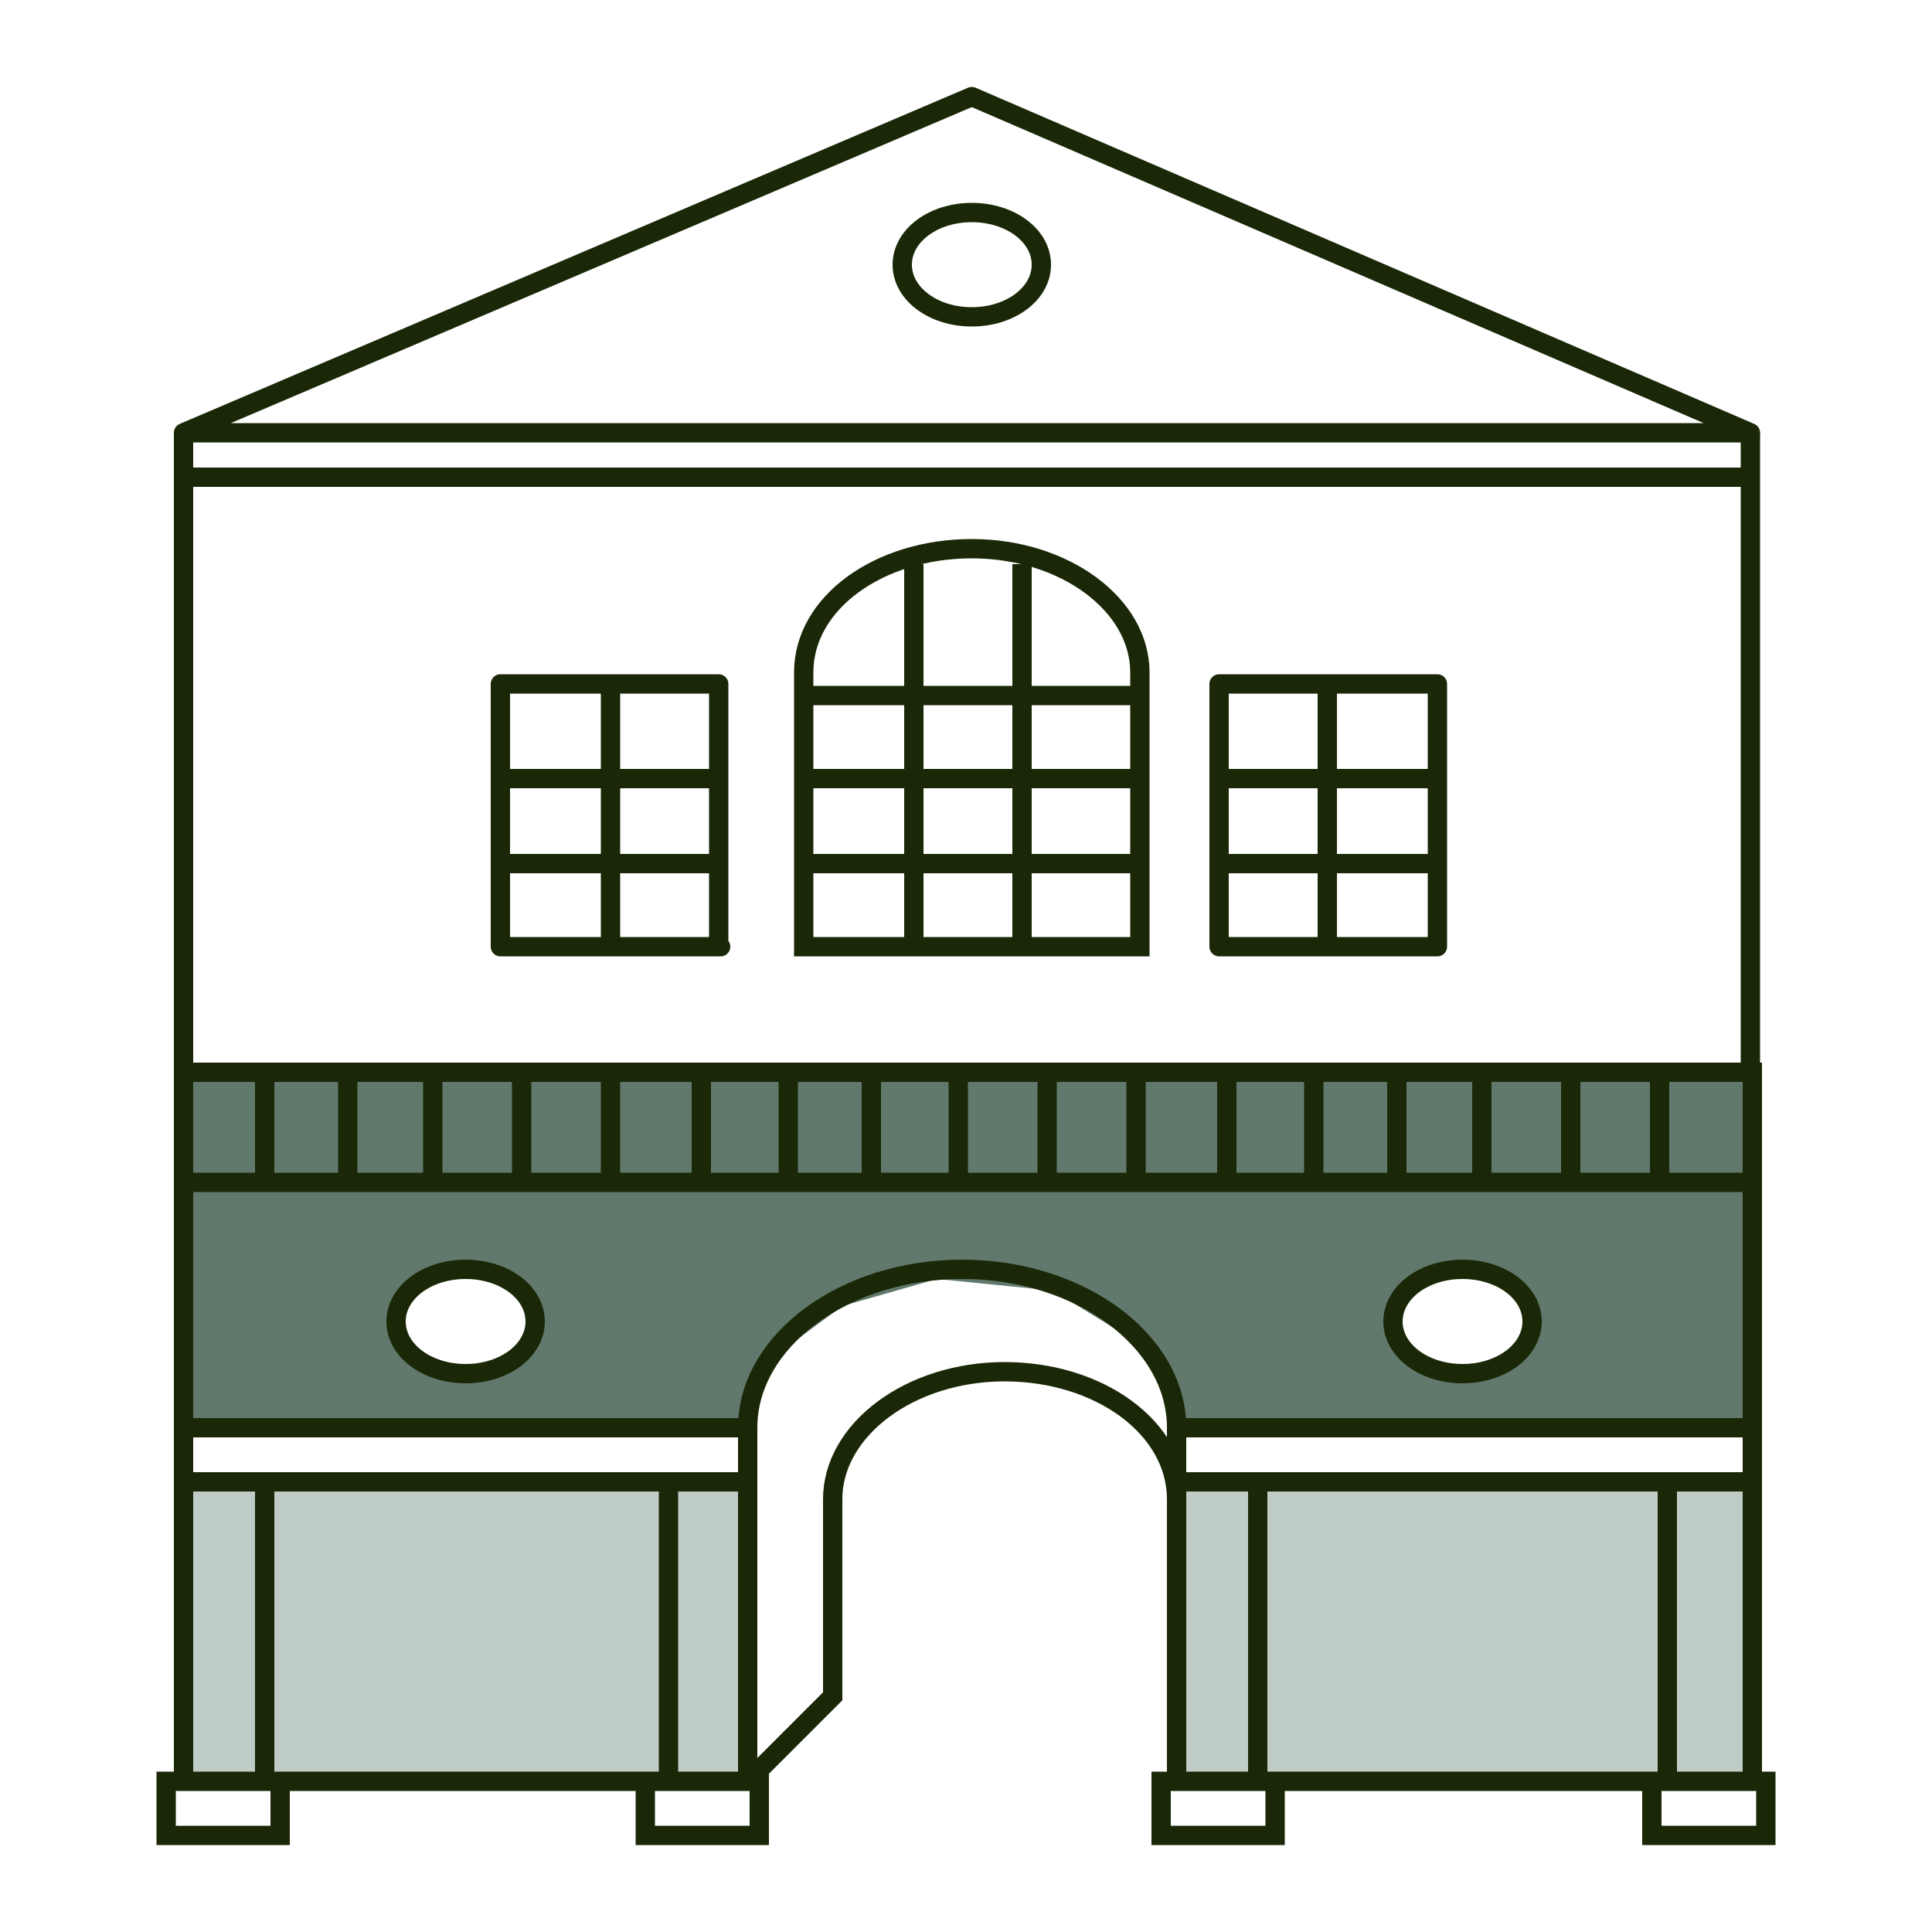
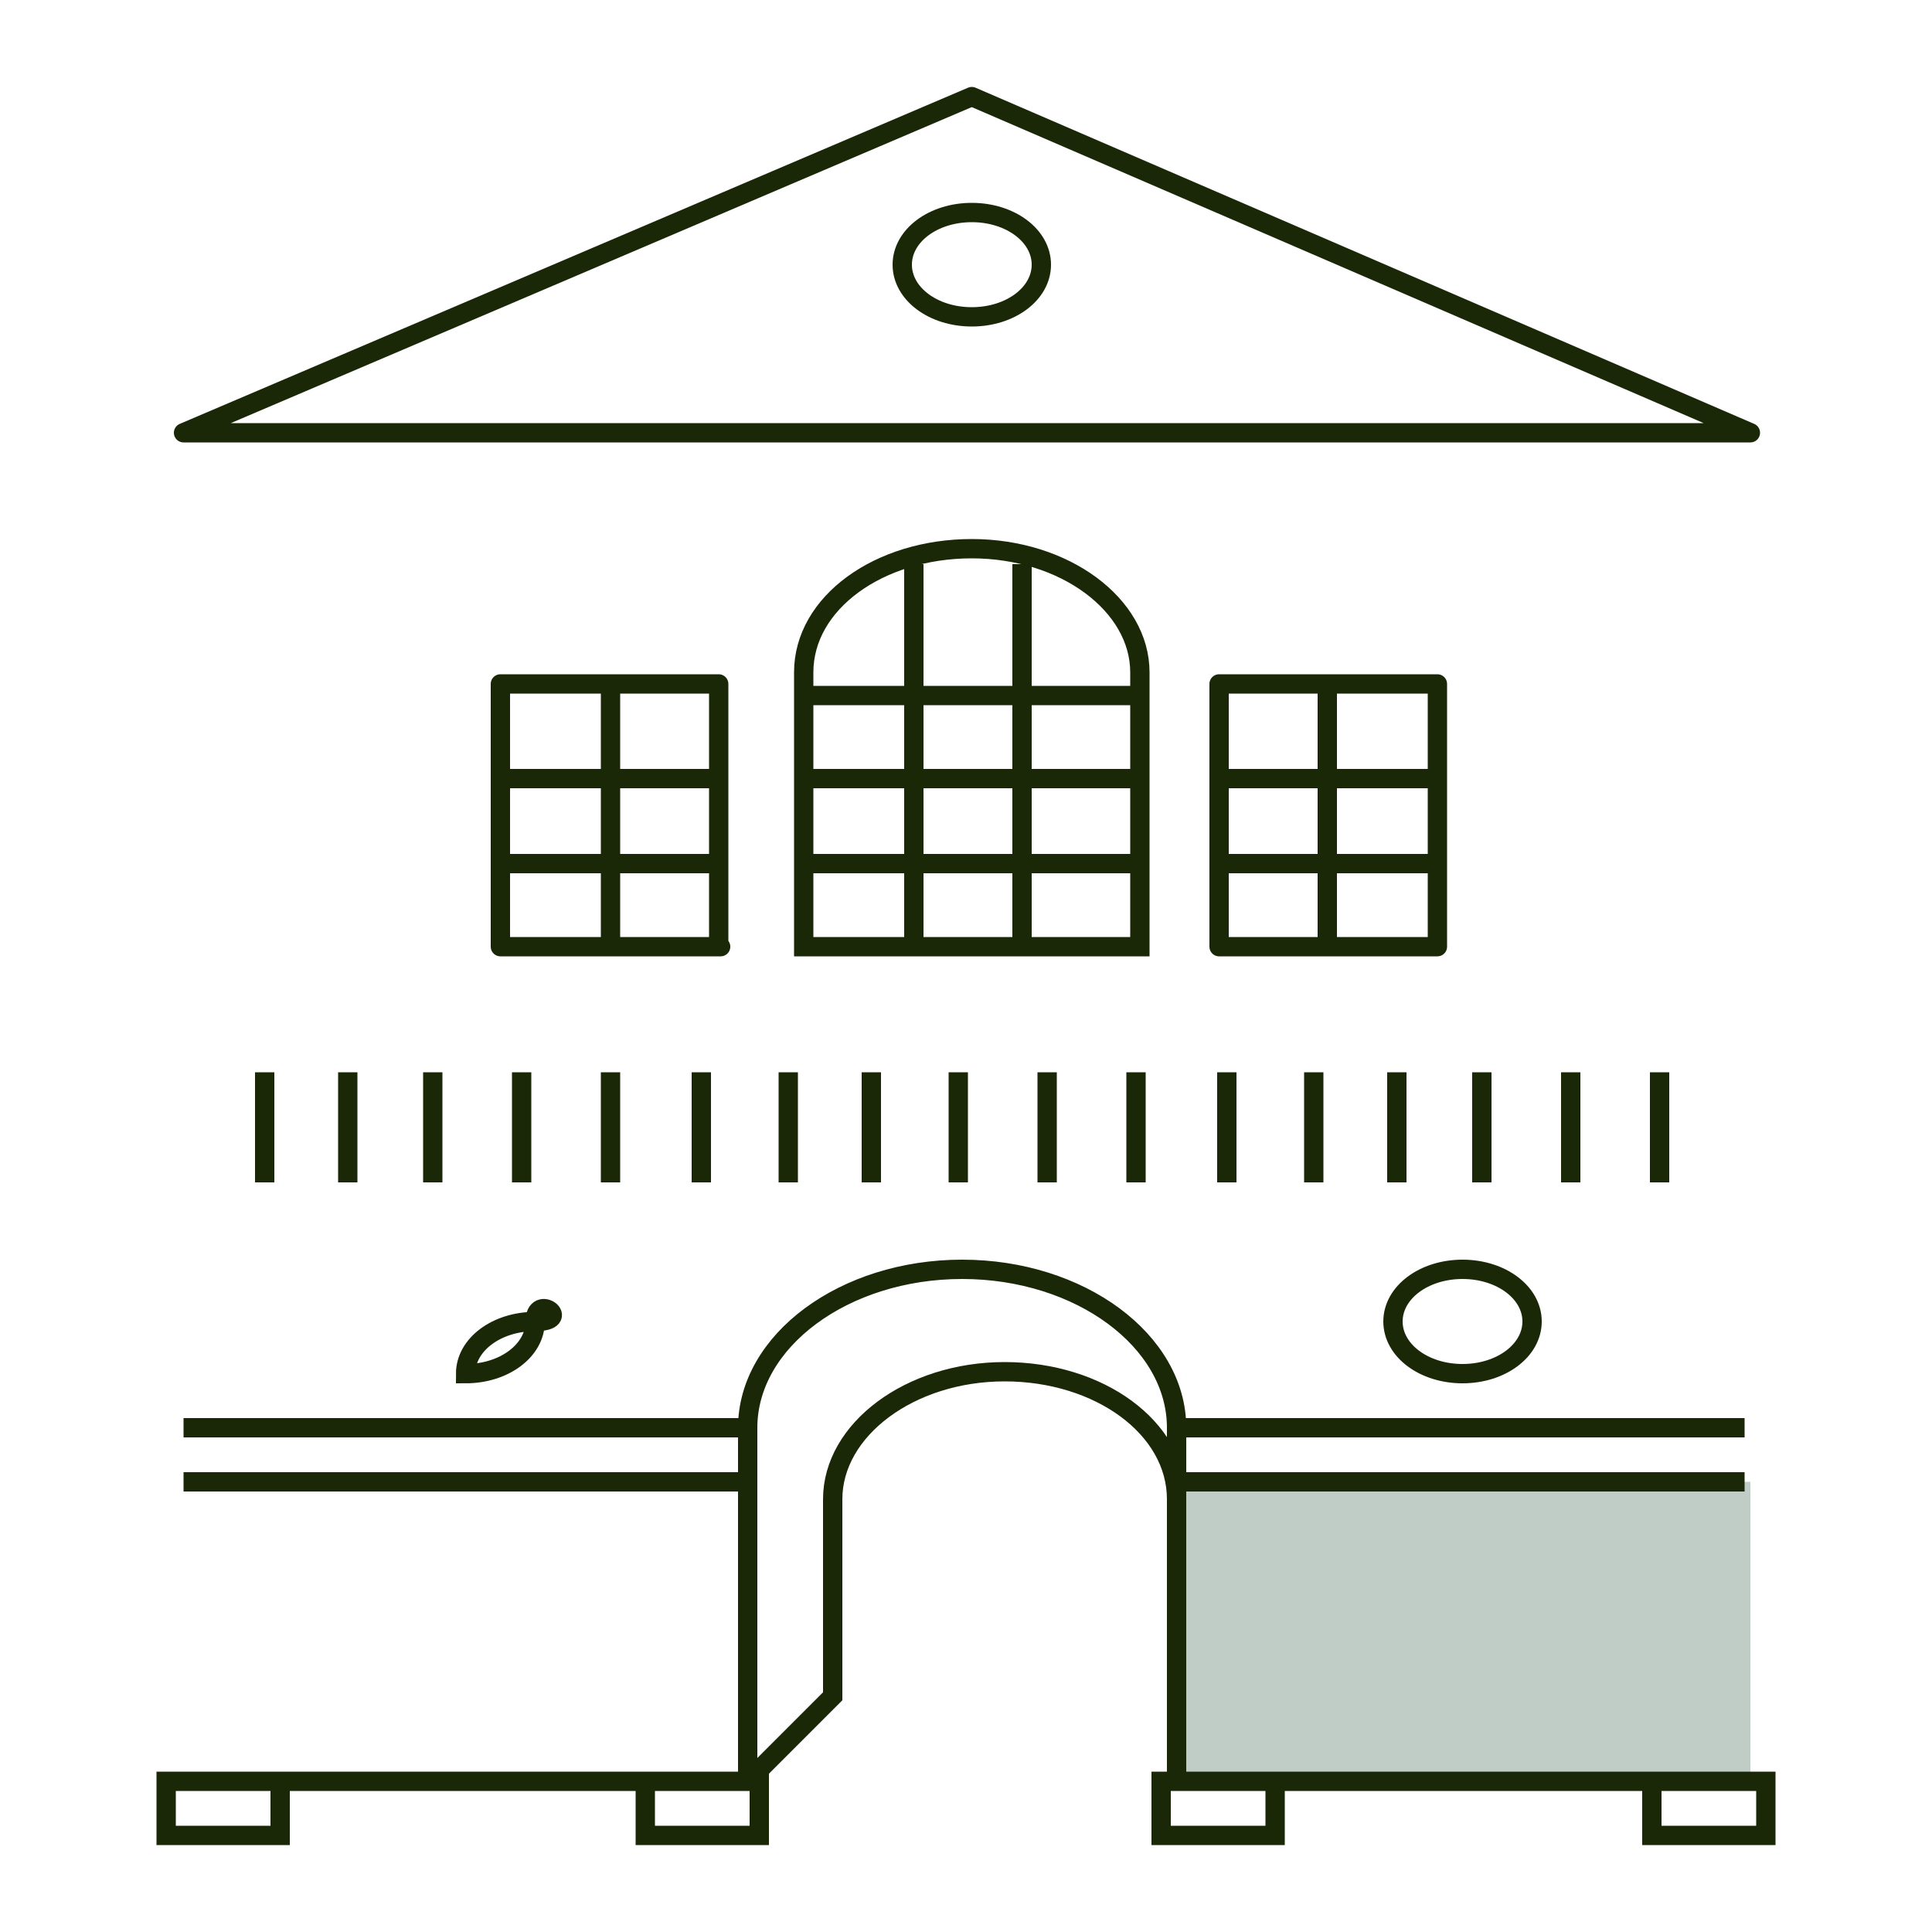
<svg xmlns="http://www.w3.org/2000/svg" version="1.1" id="Layer_1" x="0px" y="0px" viewBox="0 0 100 100" style="enable-background:new 0 0 100 100;" xml:space="preserve">
  <style type="text/css">
	.st0{fill:none;stroke:#1A2806;}
	.st1{fill:#60796C;}
	.st2{fill:none;stroke:#1A2807;}
	.st3{fill:#61796D;}
	.st4{fill:#C0CCC6;}
	.st5{fill:none;stroke:#1A2807;stroke-linejoin:round;}
	.st6{fill:#C0CCC5;}
	.st7{fill:none;stroke:#1A2807;stroke-width:0.94;}
	.st8{fill:#60796C;stroke:#1A2806;}
	.st9{fill:none;stroke:#1A2807;stroke-miterlimit:10;}
	.st10{fill:none;stroke:#1A2807;stroke-linejoin:round;stroke-miterlimit:10;}
</style>
-   <path class="st3" d="M79.5,68.6c0,1.5-1.6,2.7-3.6,2.7c-2,0-3.6-1.2-3.6-2.7c0-1.5,1.6-2.7,3.6-2.7C77.9,65.9,79.5,67.1,79.5,68.6   M27.9,68.6c0,1.5-1.6,2.7-3.6,2.7s-3.6-1.2-3.6-2.7c0-1.5,1.6-2.7,3.6-2.7S27.9,67.1,27.9,68.6 M90.6,74.2V55.6L9.5,55.5v18.6  l29.3,0.1l1-3.8l3.8-2.8l4.9-1.4l6,0.6l4.4,2.7l1.9,2.8v2L90.6,74.2z" />
  <rect x="61.1" y="76.7" class="st4" width="29.5" height="15.3" />
-   <rect x="9.5" y="76.7" class="st4" width="29.5" height="15.3" />
-   <path id="Path_333" class="st2" d="M60.9,92.2V73.9c0-4.5-5-8.2-11.1-8.2s-11.1,3.7-11.1,8.2v18.3 M27.7,68.4c0,1.5-1.6,2.7-3.6,2.7  s-3.6-1.2-3.6-2.7c0-1.5,1.6-2.7,3.6-2.7S27.7,66.9,27.7,68.4L27.7,68.4z M53.9,13.7c0,1.5-1.6,2.7-3.6,2.7c-2,0-3.6-1.2-3.6-2.7  s1.6-2.7,3.6-2.7S53.9,12.2,53.9,13.7z M79.3,68.4c0,1.5-1.6,2.7-3.6,2.7s-3.6-1.2-3.6-2.7c0-1.5,1.6-2.7,3.6-2.7  S79.3,66.9,79.3,68.4z" />
-   <path id="Path_331" class="st2" d="M9.5,92.2v-31h81.2v31 M9.5,55.5V22.4 M90.6,55.5V22.4 M34.6,92.2V76.7 M13.7,92.2V76.7   M86.3,92.2V76.7 M65.1,92.2V76.7 M90.6,61.2H9.5v-5.7h81.2V61.2z M9.5,24.7h81.2" />
+   <path id="Path_333" class="st2" d="M60.9,92.2V73.9c0-4.5-5-8.2-11.1-8.2s-11.1,3.7-11.1,8.2v18.3 M27.7,68.4c0,1.5-1.6,2.7-3.6,2.7  c0-1.5,1.6-2.7,3.6-2.7S27.7,66.9,27.7,68.4L27.7,68.4z M53.9,13.7c0,1.5-1.6,2.7-3.6,2.7c-2,0-3.6-1.2-3.6-2.7  s1.6-2.7,3.6-2.7S53.9,12.2,53.9,13.7z M79.3,68.4c0,1.5-1.6,2.7-3.6,2.7s-3.6-1.2-3.6-2.7c0-1.5,1.6-2.7,3.6-2.7  S79.3,66.9,79.3,68.4z" />
  <path id="Path_335" class="st5" d="M74.4,49H63.1V35.4h11.3V49z M74.4,40.3H63.1 M74.4,44.7H63.1 M68.7,35.4V49 M37.3,49H25.9V35.4  h11.3V49z M37.3,40.3H25.9 M37.3,44.7H25.9 M31.6,35.4V49 M13.7,55.5v5.7 M18,55.5v5.7 M22.4,55.5v5.7 M27,55.5v5.7 M31.6,55.5v5.7   M36.3,55.5v5.7 M40.8,55.5v5.7 M45.1,55.5v5.7 M49.6,55.5v5.7 M54.2,55.5v5.7 M58.8,55.5v5.7 M63.5,55.5v5.7 M68,55.5v5.7   M72.3,55.5v5.7 M76.7,55.5v5.7 M81.3,55.5v5.7 M85.9,55.5v5.7" />
  <path id="Path_332" class="st5" d="M90.6,22.4H9.5L50.3,5L90.6,22.4z" />
  <path id="Path_338" class="st5" d="M58.8,36H41.7 M58.7,40.3H41.5 M58.8,44.7H41.7 M47.3,29.2V49 M52.9,29.2V49" />
  <path id="Path_339" class="st2" d="M38.7,92.2l4.4-4.4V77.6c0-3.6,4-6.6,8.9-6.6s8.9,2.9,8.9,6.6v14.6 M9.5,73.9h29.2 M9.5,92.2  h29.2 M61.1,92.2h29.2 M61.1,73.9h29.2 M9.5,76.7h29.2 M61.1,76.7h29.2 M39.3,95h-5.9v-2.8h5.9V95z M14.5,95H8.6v-2.8h5.9V95z   M91.4,95h-5.9v-2.8h5.9V95z M66,95h-5.9v-2.8H66V95z" />
  <path id="Path_336" class="st2" d="M59,49V34.8c0-3.5-3.9-6.4-8.7-6.4s-8.7,2.8-8.7,6.4V49H59z" />
</svg>